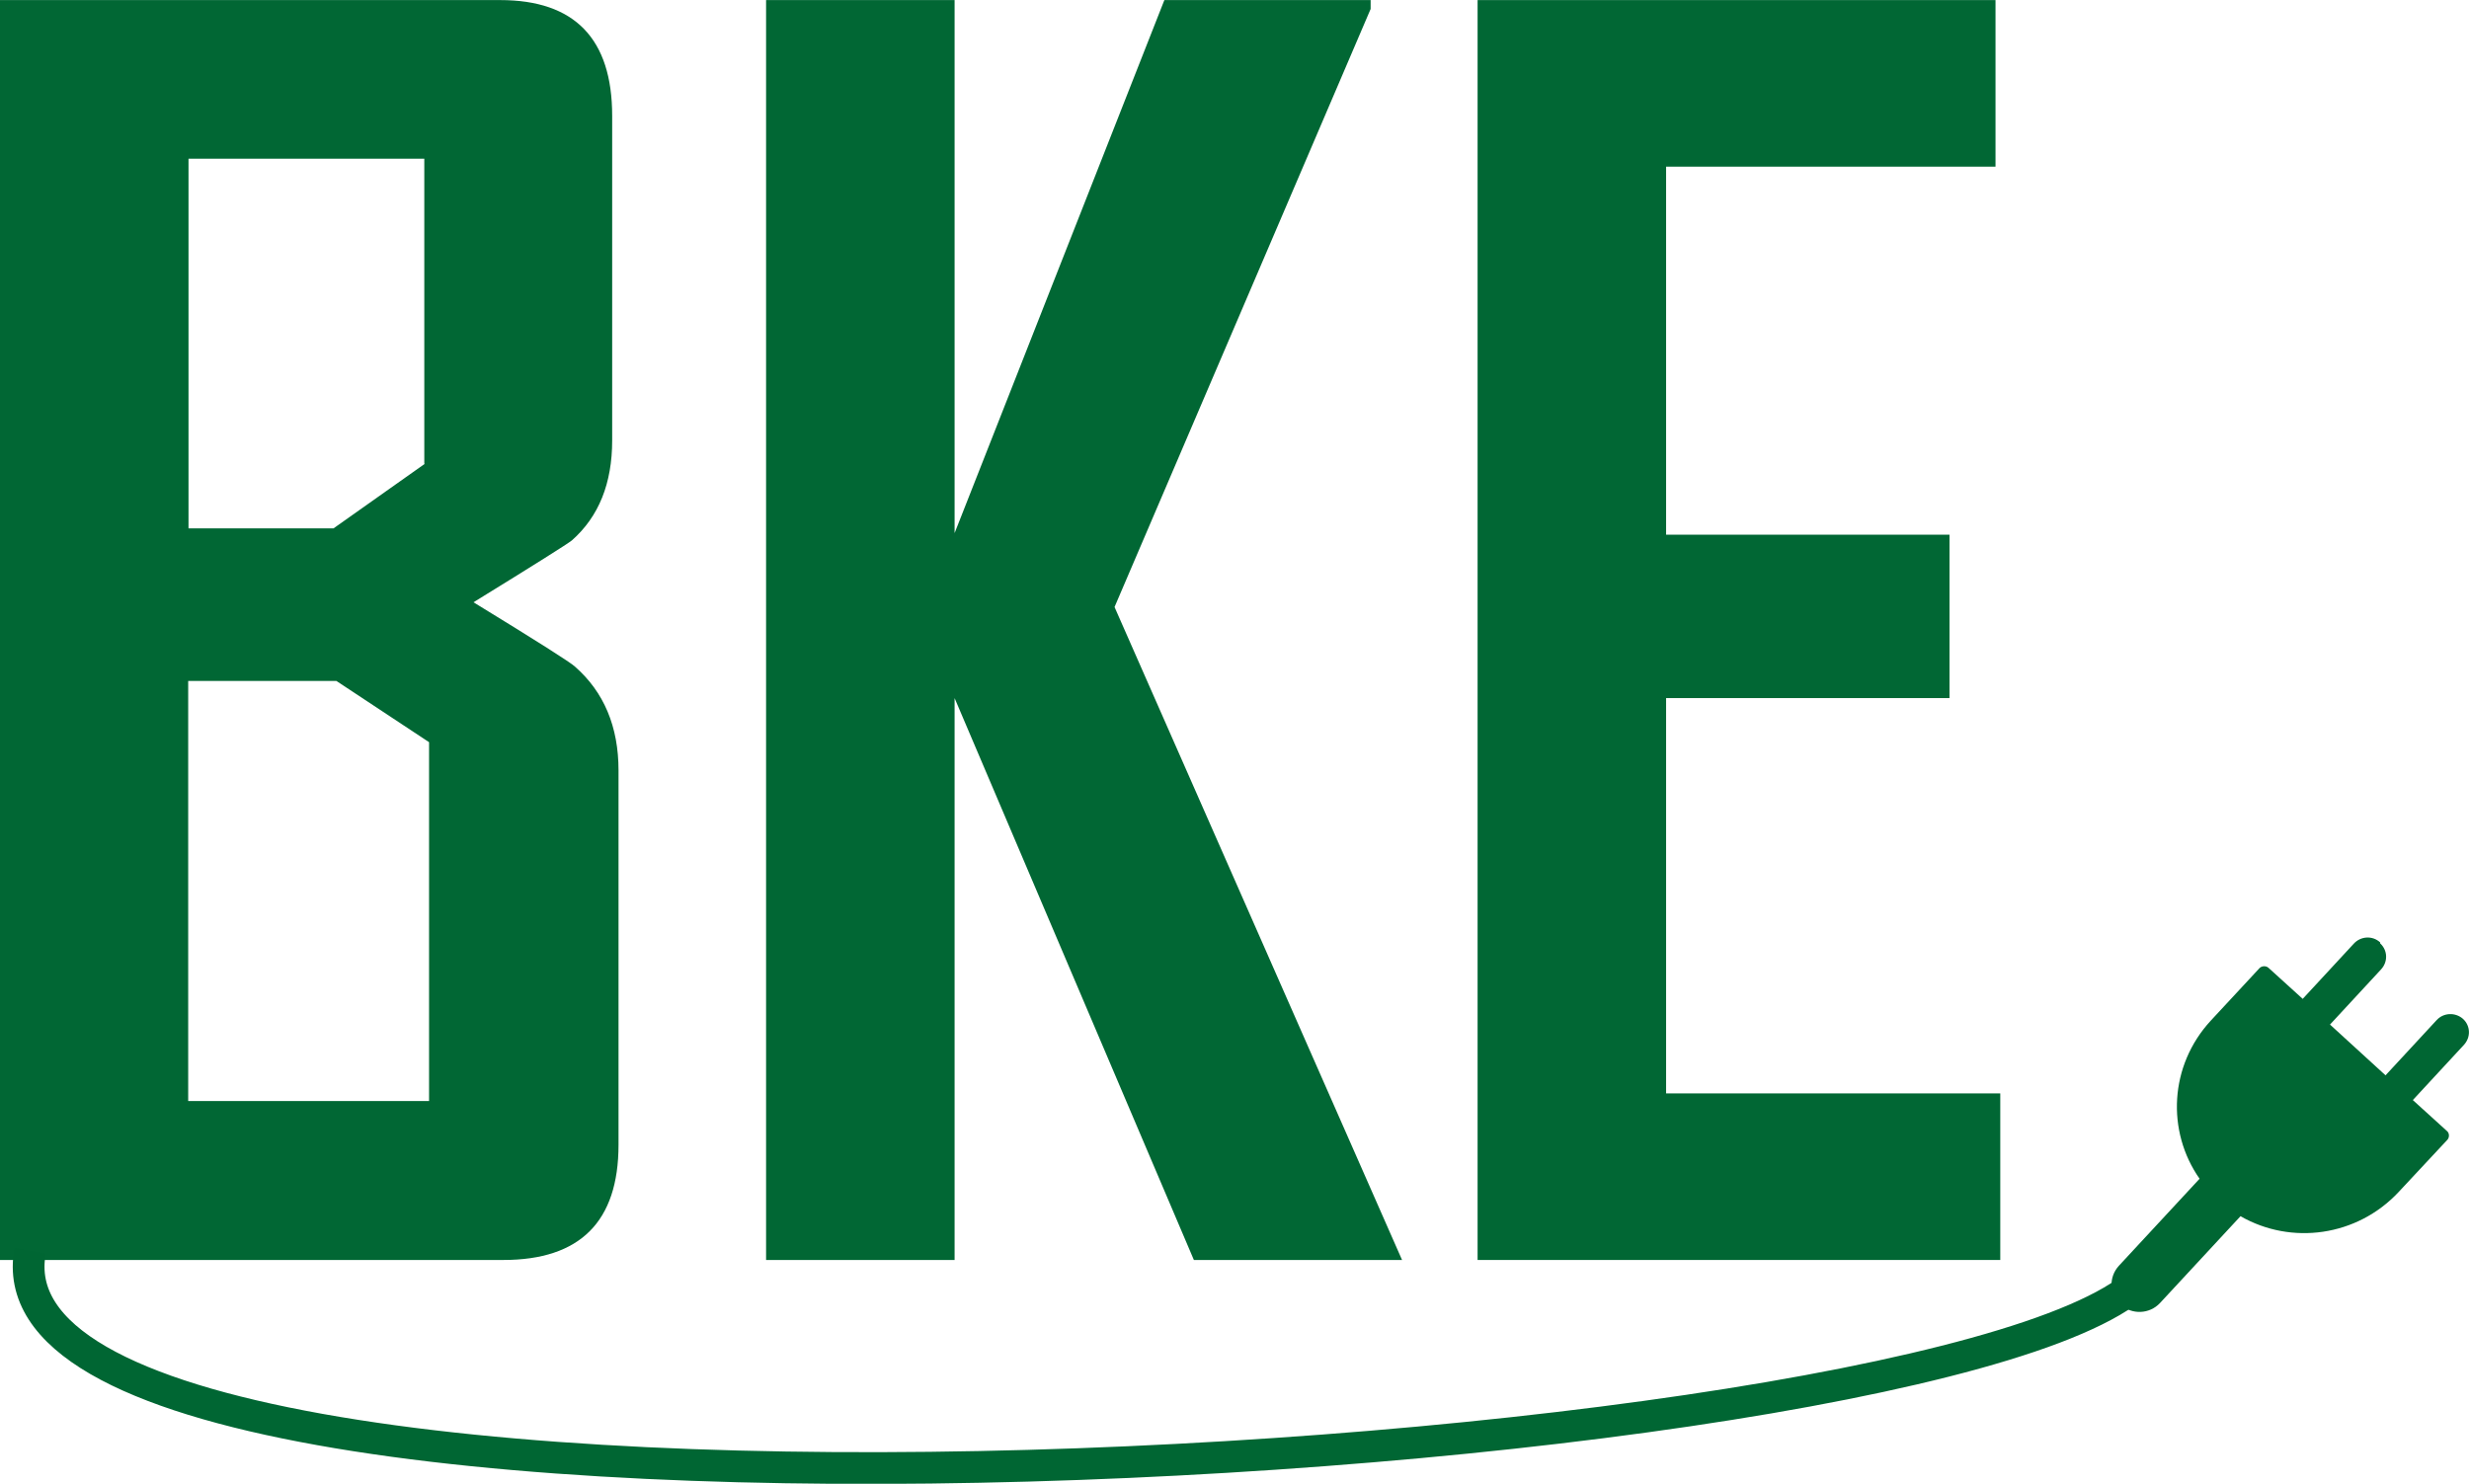
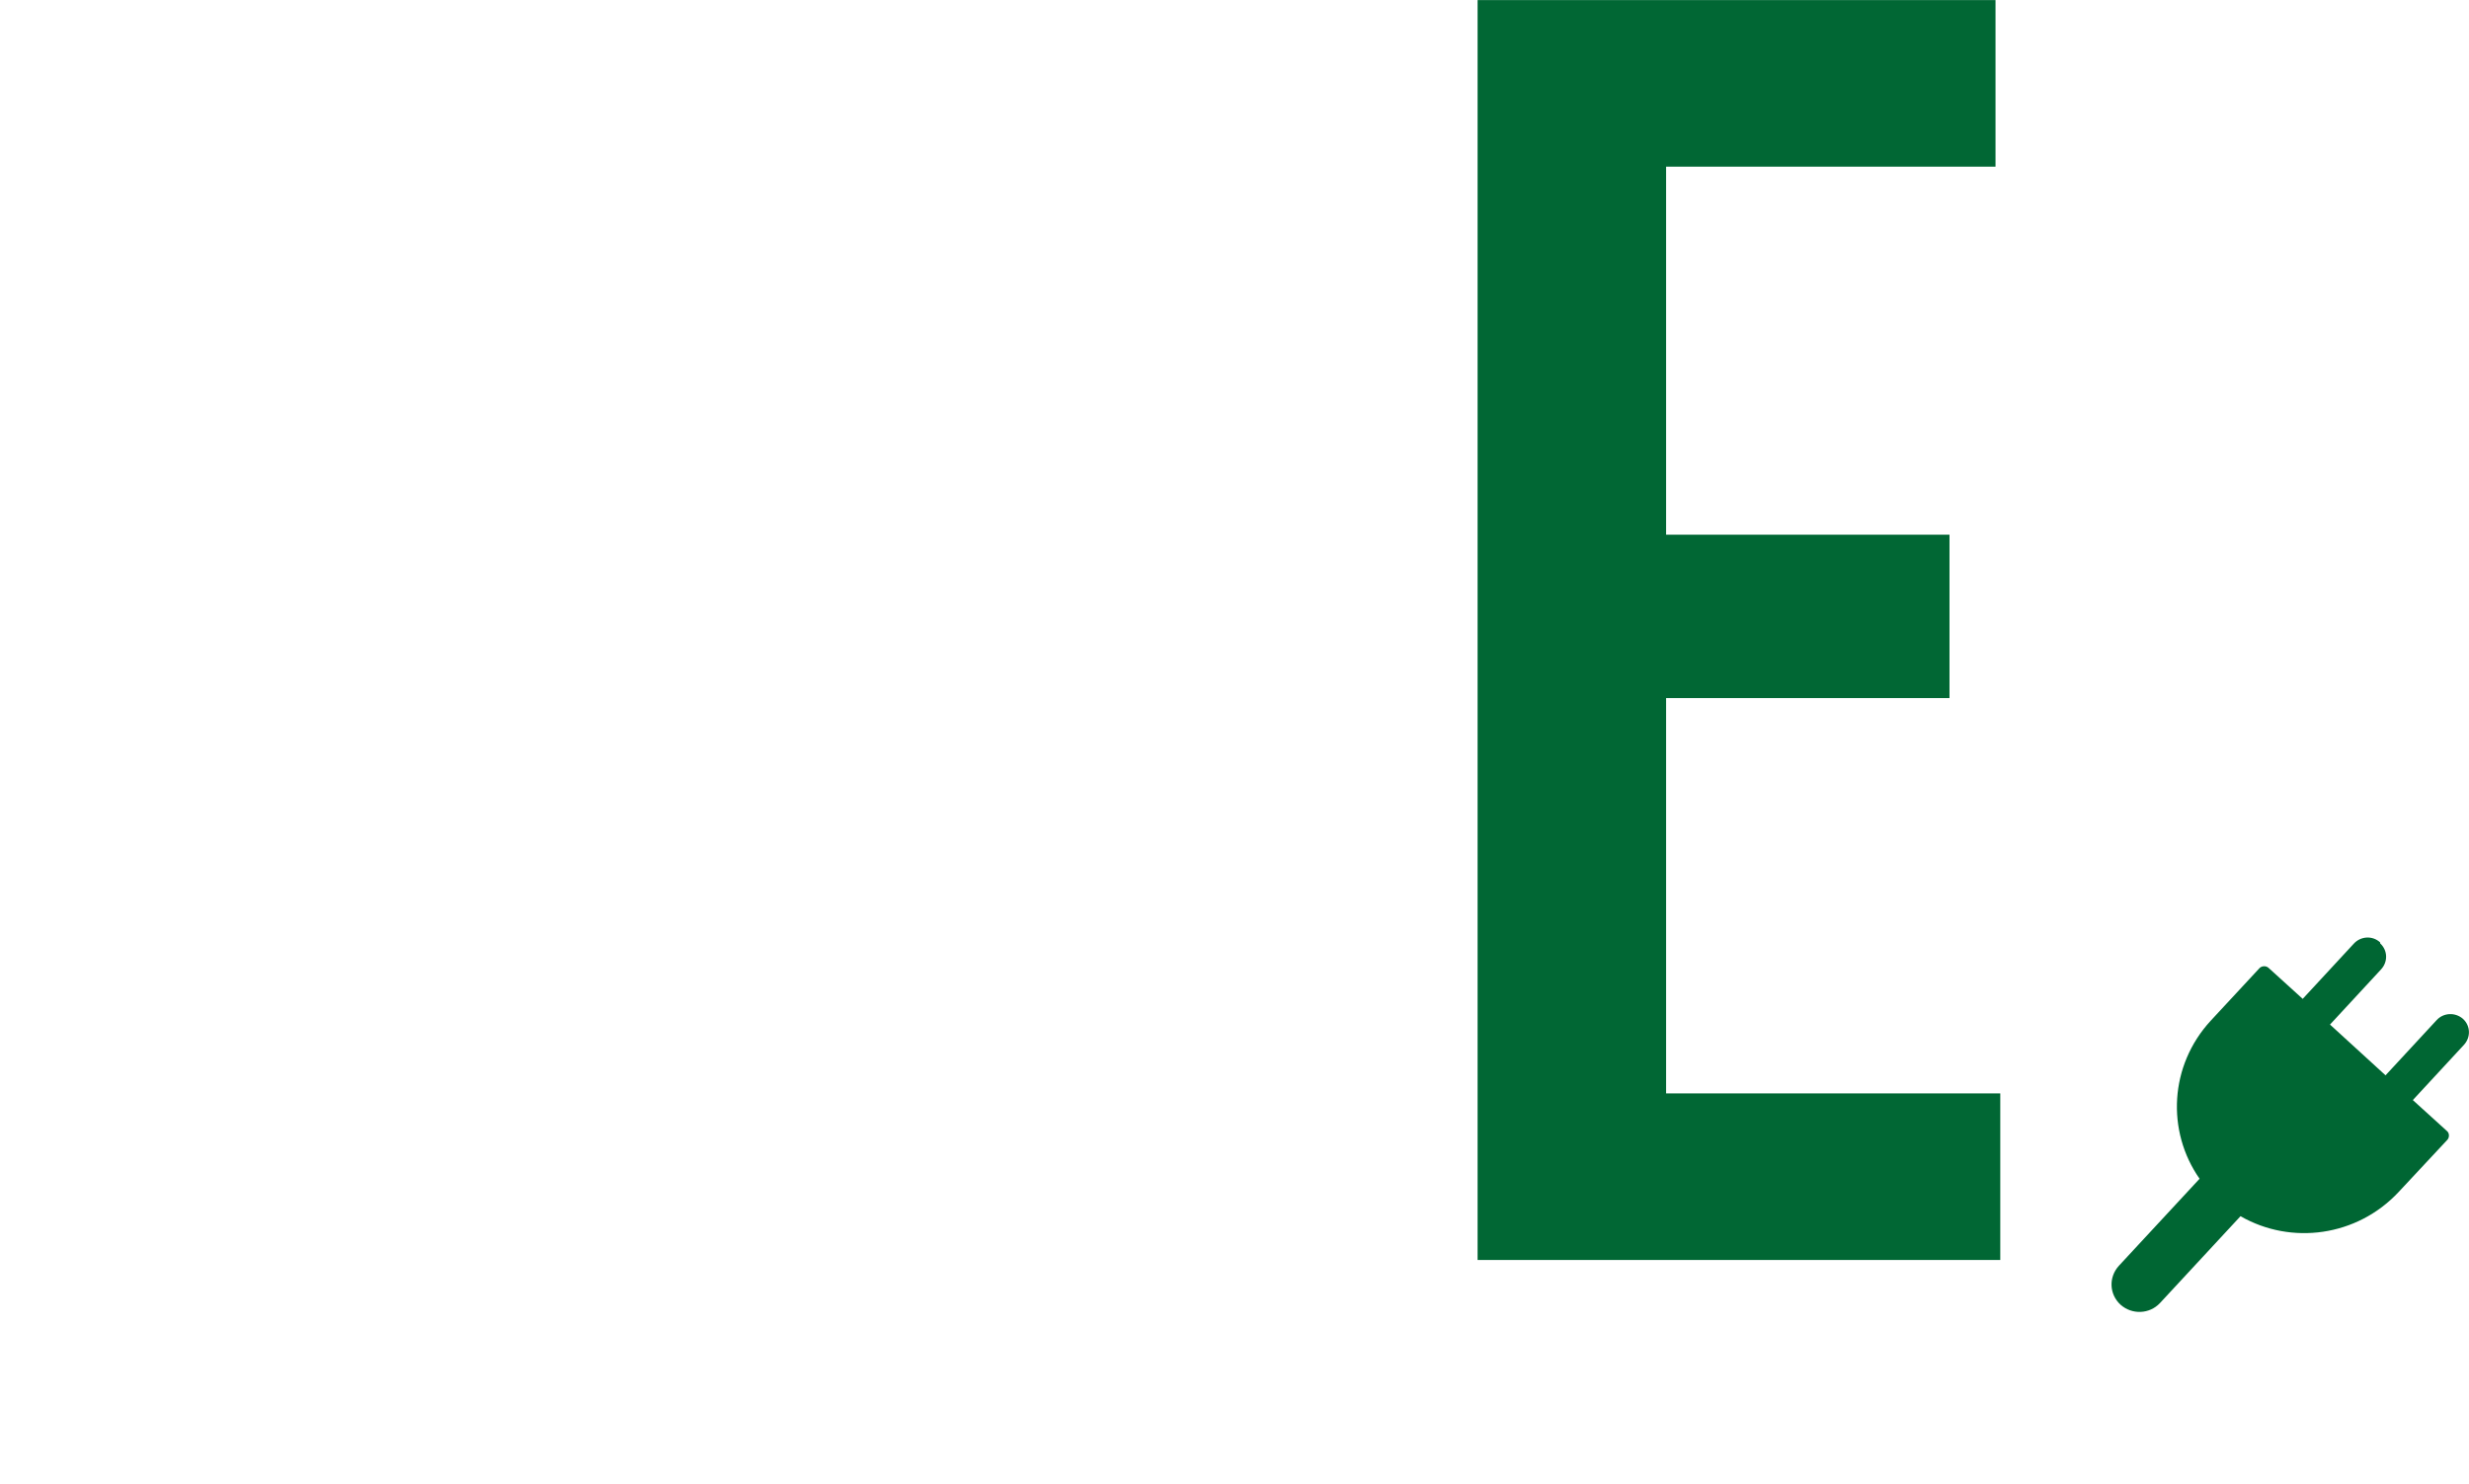
<svg xmlns="http://www.w3.org/2000/svg" id="Ebene_1" width="27.45mm" height="16.5mm" viewBox="0 0 77.8 46.76">
  <defs>
    <style>.cls-1{fill:#063;}.cls-1,.cls-2{stroke-width:0px;}.cls-3{fill:none;stroke:#063;}.cls-2{fill:#016734;}</style>
  </defs>
-   <path class="cls-2" d="M19.49,36.08c0,2.42-1.21,3.63-3.63,3.63H0V0h15.76c2.35,0,3.53,1.22,3.53,3.65v10.23c0,1.35-.42,2.4-1.27,3.15-.12.1-1.15.75-3.1,1.95,2.01,1.23,3.08,1.91,3.2,2.03.91.8,1.37,1.89,1.37,3.27v11.8ZM13.37,14.61V5h-7.43v11.65h4.57l2.87-2.03ZM13.52,34.71v-11.32l-2.92-1.93h-4.67v13.24h7.59Z" />
-   <path class="cls-2" d="M44.17,39.71h-6.55l-7.54-17.71v17.71h-5.94V0h5.94v16.8L36.69,0h6.5v.28l-8.07,18.85,9.06,20.58Z" />
-   <path class="cls-2" d="M63.03,39.71h-16.47V0h16.32v5.25h-10.38v11.6h8.93v5.15h-8.93v12.46h10.53v5.25Z" />
+   <path class="cls-2" d="M63.03,39.71h-16.47V0h16.32v5.25h-10.38v11.6h8.93v5.15h-8.93v12.46h10.53v5.25" />
  <path class="cls-1" d="M75,29.7c-.24-.22-.61-.2-.83.04l-1.61,1.74-1.08-.98c-.08-.07-.21-.06-.28.01l-1.54,1.66c-1.3,1.41-1.4,3.48-.35,4.98l-2.54,2.74c-.33.36-.31.9.05,1.23.36.32.91.3,1.24-.05l2.54-2.74c1.6.92,3.67.64,4.98-.76l1.54-1.65c.07-.08.06-.21-.01-.27l-1.08-.98,1.61-1.74c.22-.24.21-.6-.03-.82-.24-.21-.61-.2-.83.04l-1.61,1.74-1.75-1.6,1.61-1.74c.22-.24.21-.6-.03-.82h0Z" />
-   <path class="cls-3" d="M.95,39.42c-2.07,11.04,63.66,6.89,66.9.41" />
</svg>